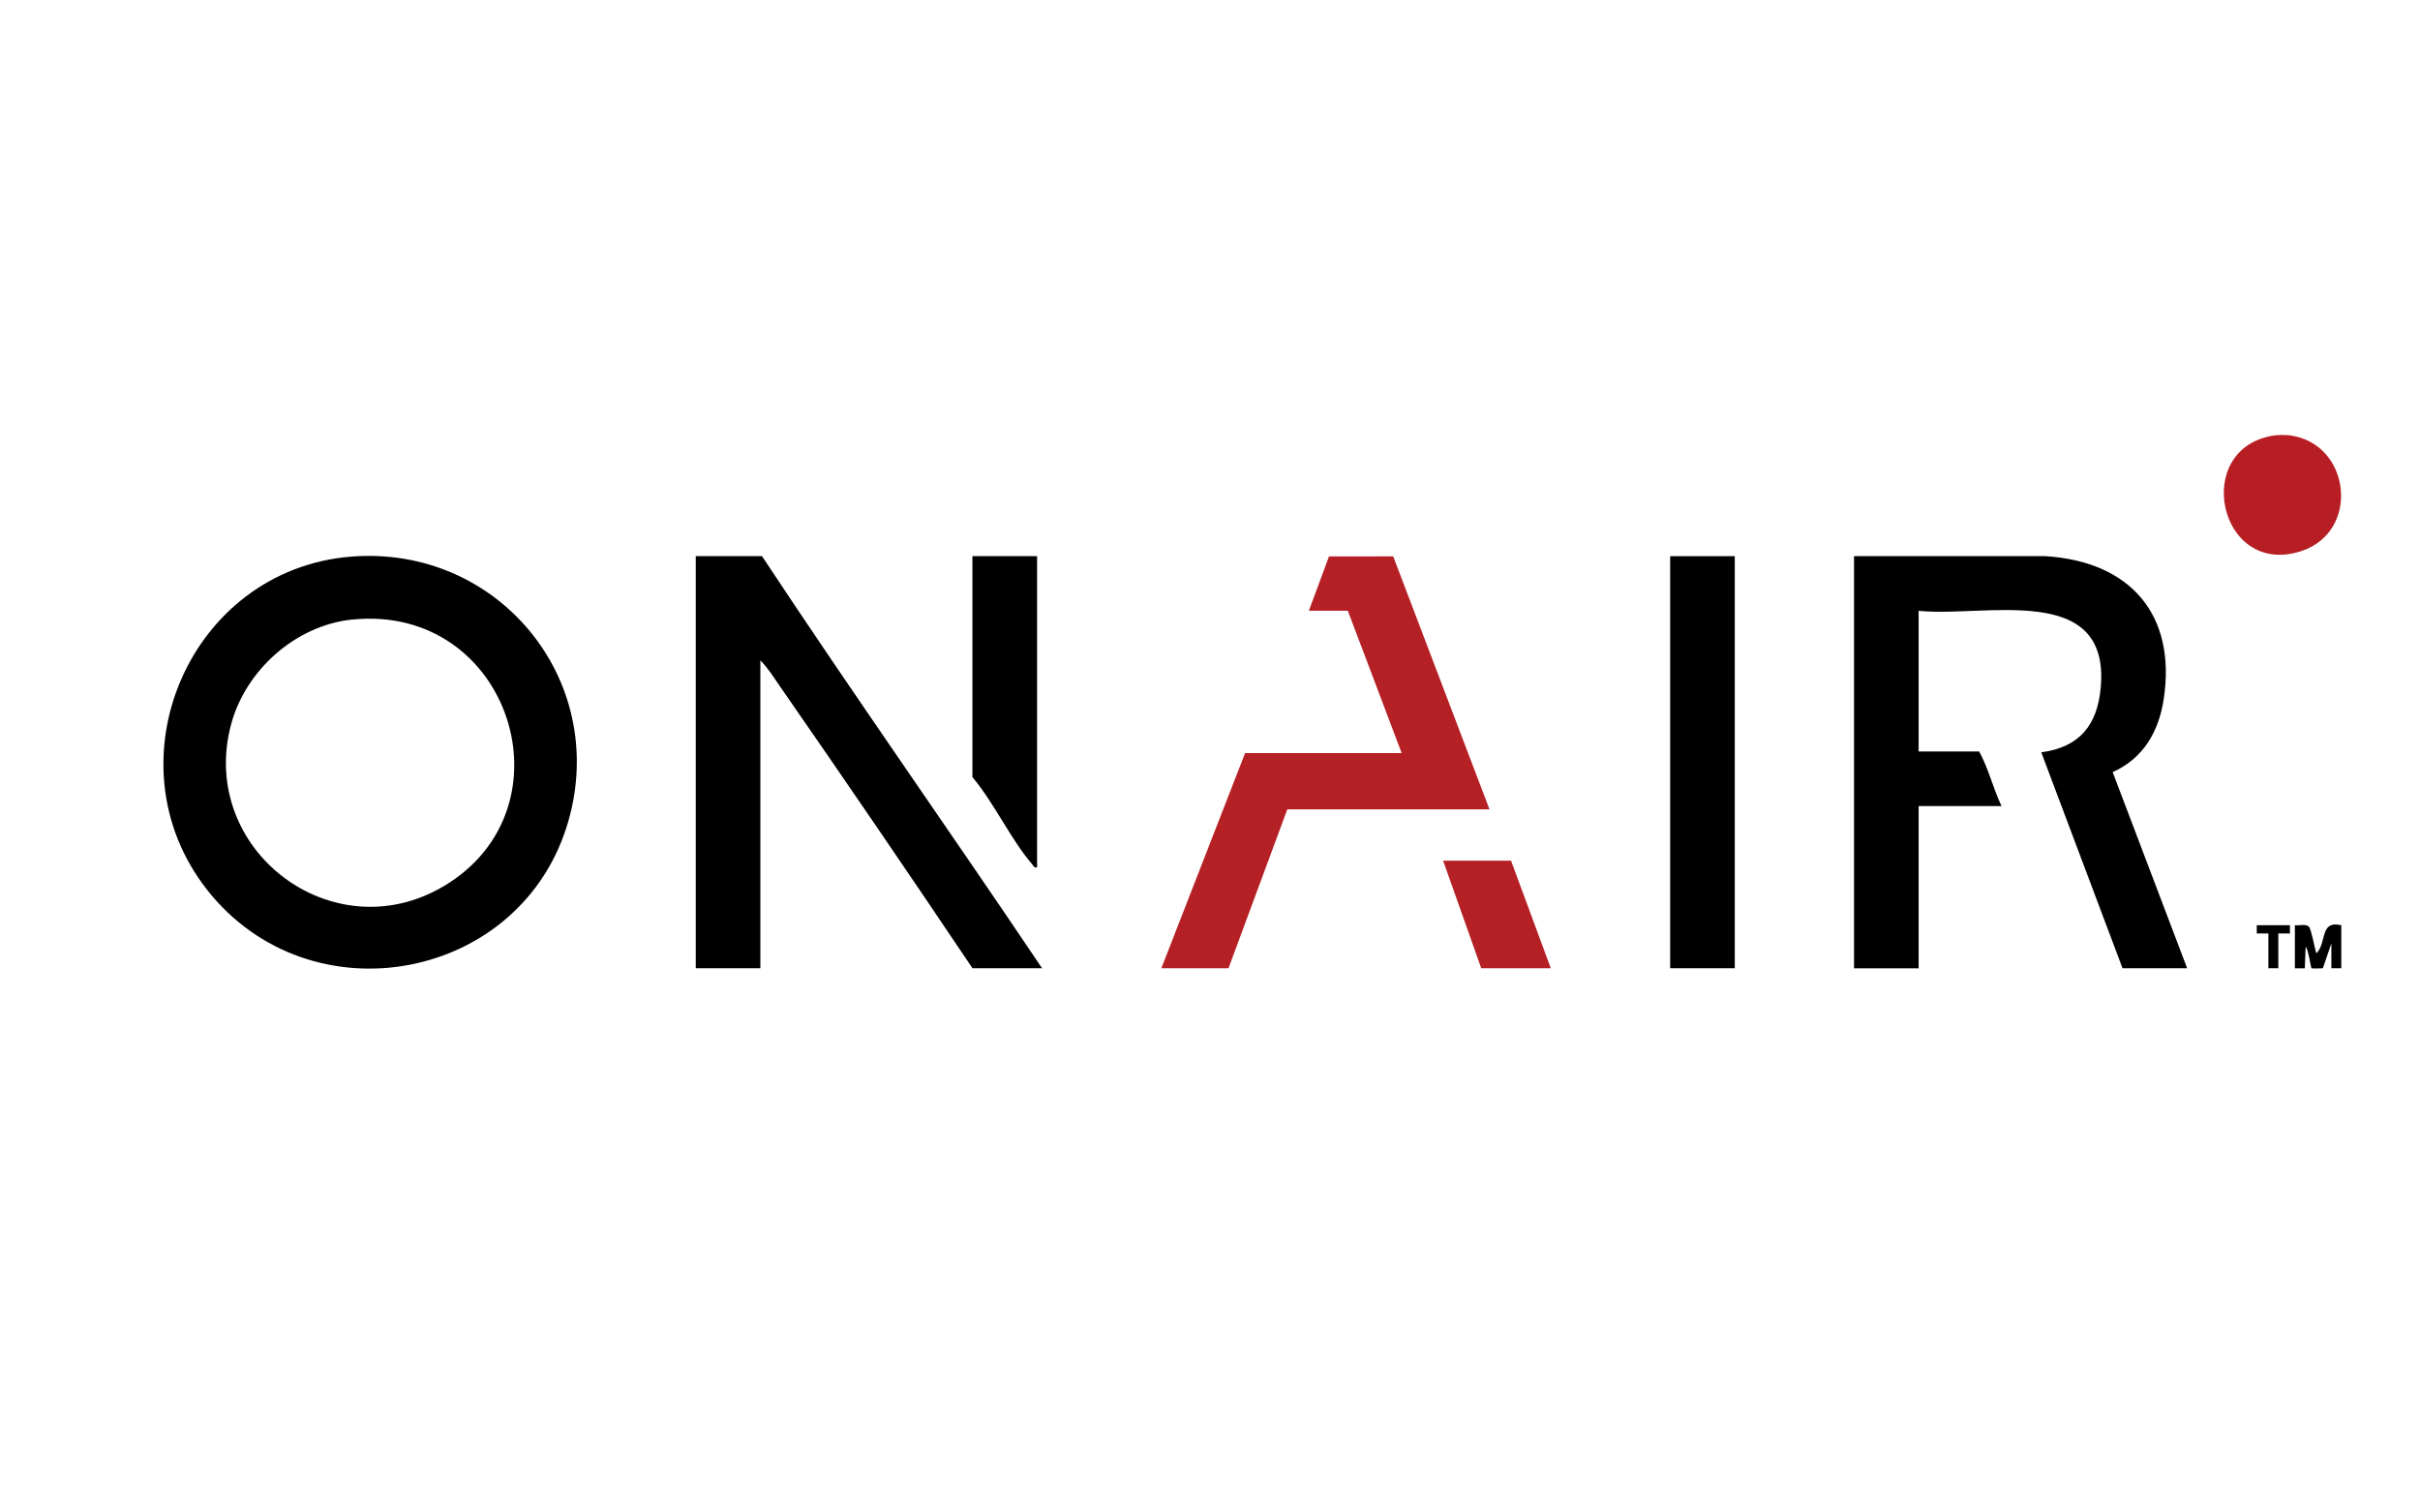
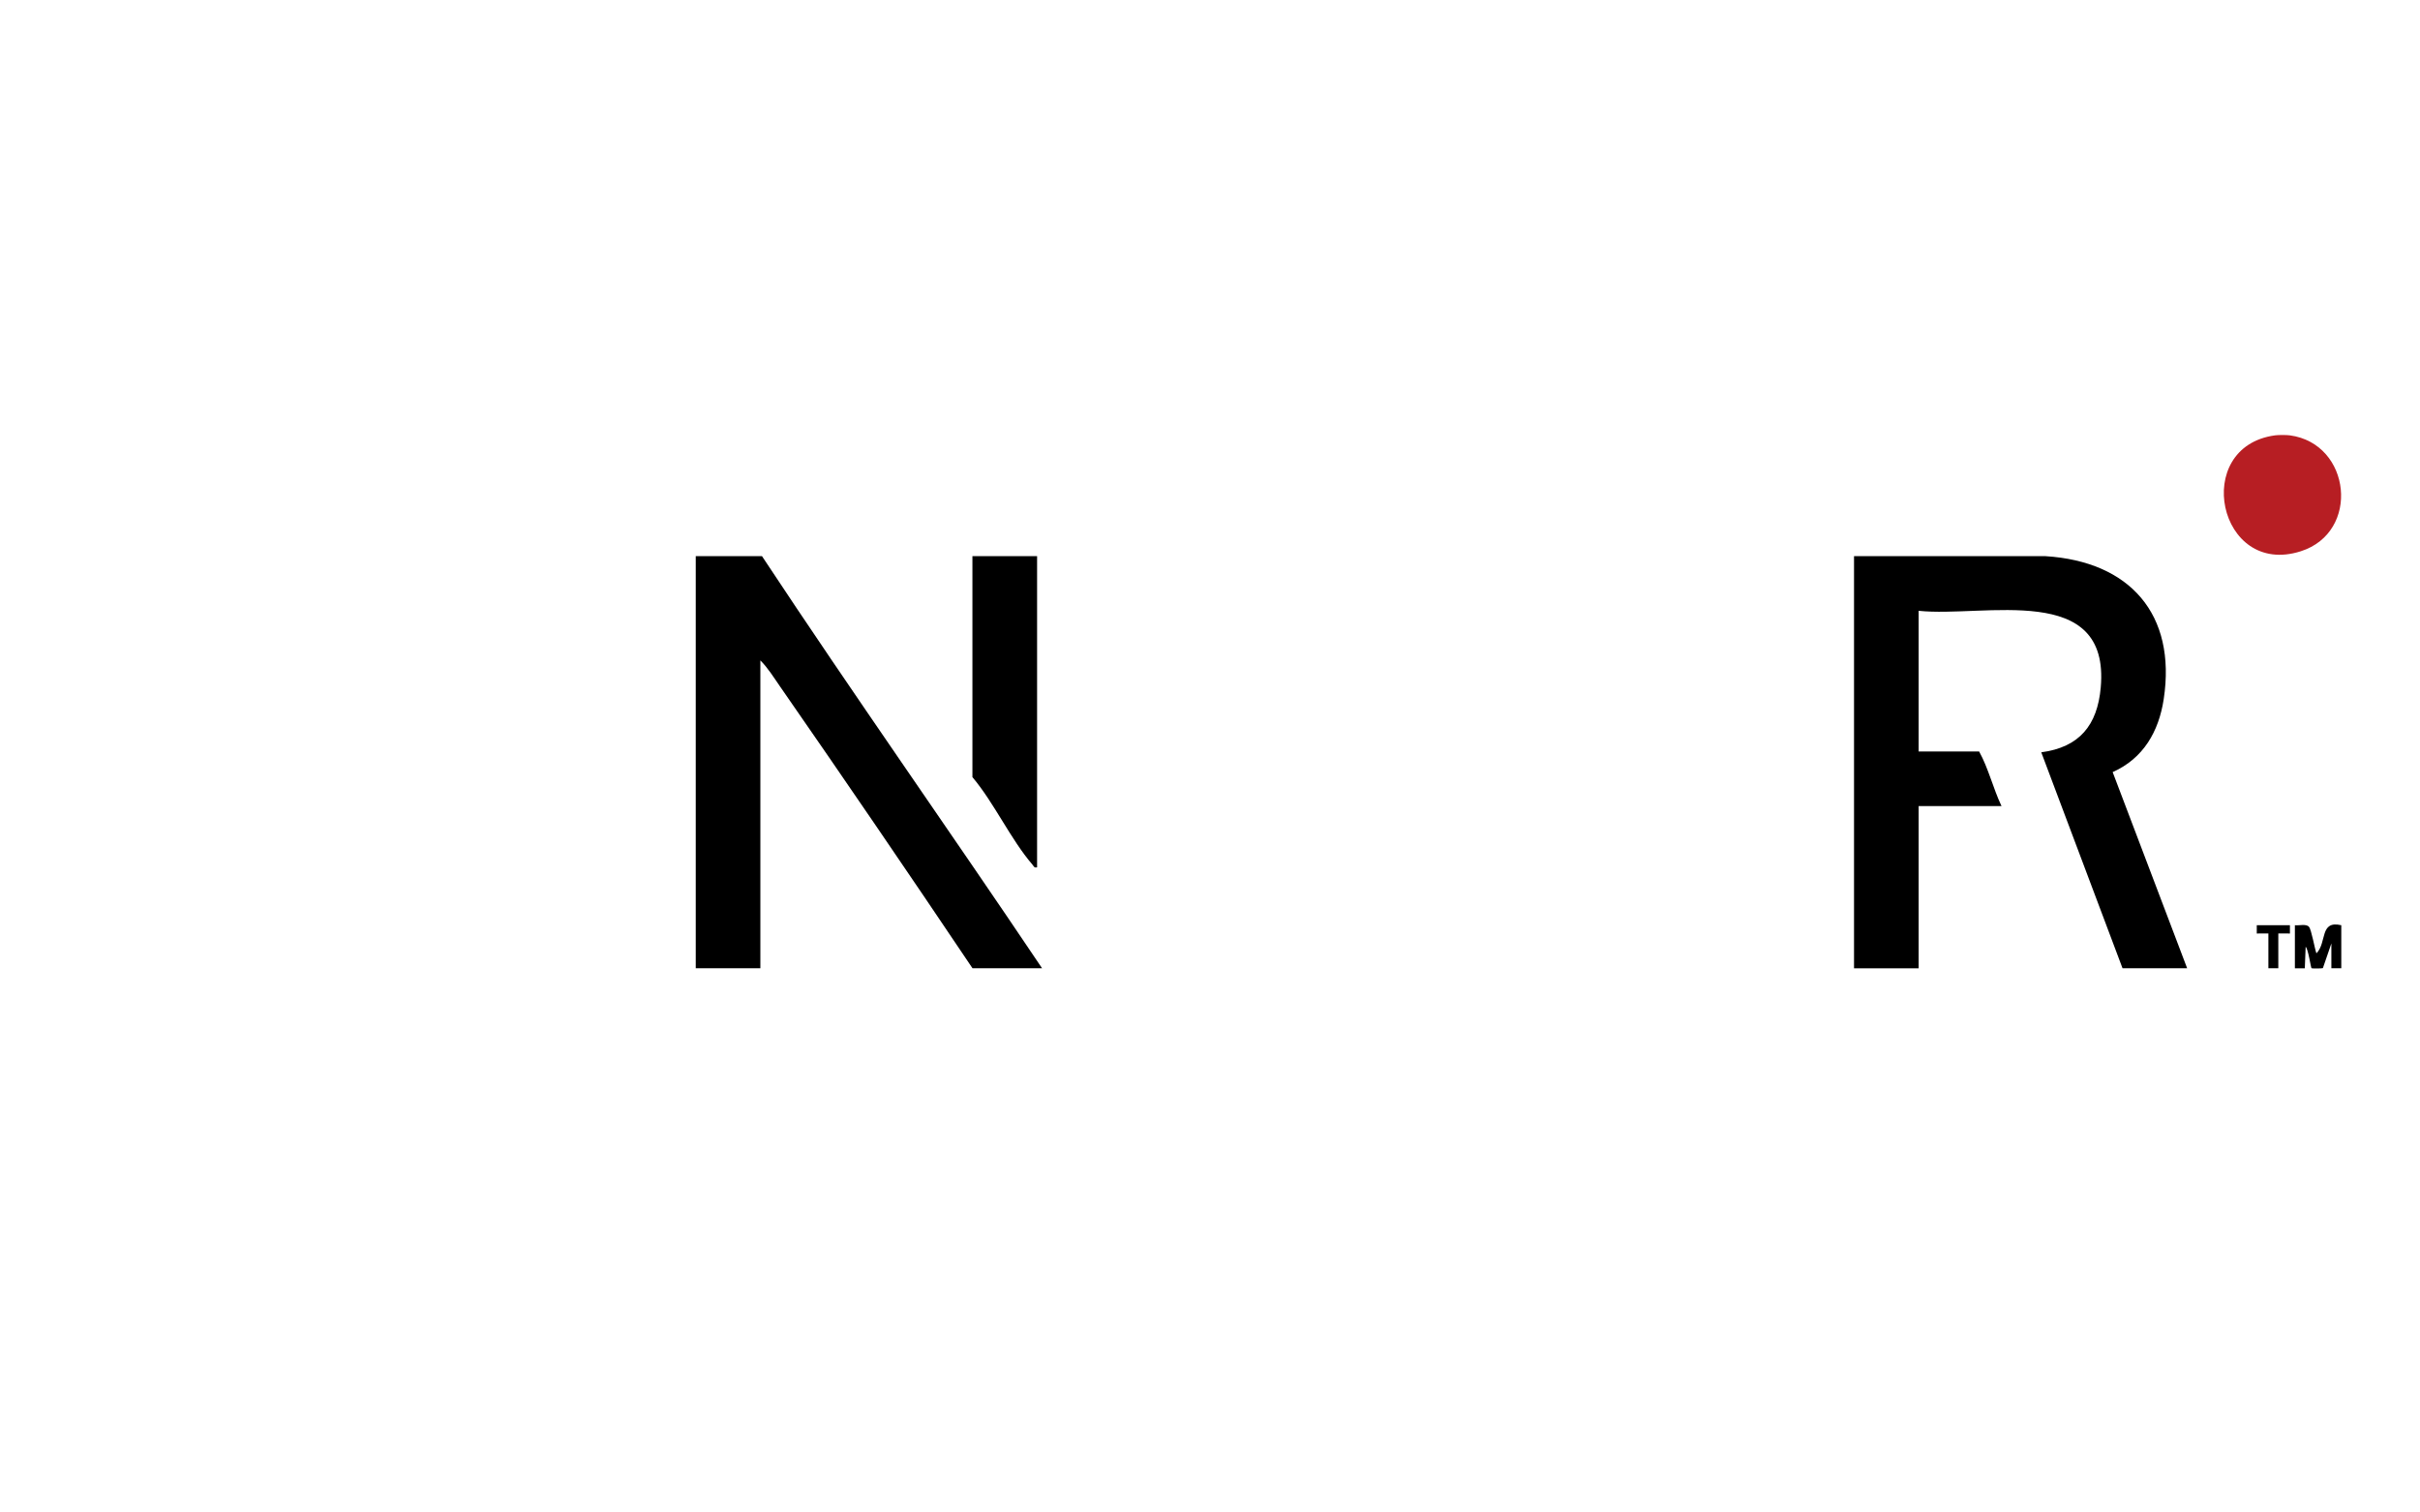
<svg xmlns="http://www.w3.org/2000/svg" id="uuid-5da2342f-207c-4101-8598-394d7a52cc27" viewBox="0 0 400 250">
  <defs>
    <style>.uuid-03d0cc39-307a-4c48-8576-cd7d53bdc937{fill:#b71e23;}.uuid-cbca5da2-2683-470e-9c80-800b40280fb6{fill:#b52025;}</style>
  </defs>
  <path class="uuid-03d0cc39-307a-4c48-8576-cd7d53bdc937" d="M378.5,71.96c10.12,1.37,11.7,16,1.79,19.16-13.65,4.36-18.16-17.26-4.26-19.16.57-.08,1.89-.08,2.47,0Z" />
-   <path d="M57.96,92.01c24.2-1.98,42.67,20.16,36.01,43.62-7.55,26.59-42.69,33.2-59.77,11.41-16.51-21.08-2.91-52.84,23.76-55.03ZM58.24,102.4c-9.37.95-17.7,8.4-20.07,17.43-5.42,20.63,16.8,37.54,35.17,26.65,21.8-12.92,10.9-46.72-15.1-44.07Z" />
  <path d="M306.46,91.93h31.65c13.9.87,21.66,9.58,19.53,23.62-.81,5.36-3.37,9.82-8.44,12.07l12.31,32.42h-10.68l-13.43-35.69c6.31-.84,9.27-4.47,9.83-10.71,1.57-17.59-19.22-11.54-30.1-12.68v23.25h10c1.55,2.82,2.31,6.1,3.7,9.03h-13.7v26.81h-10.68v-68.11Z" />
  <path d="M125.95,91.93c15.13,22.9,30.98,45.33,46.29,68.11h-11.5c-10.48-15.59-21.1-31.15-31.82-46.59-1-1.44-2.02-3.09-3.24-4.29v50.88h-10.68v-68.11h10.96Z" />
-   <polygon class="uuid-cbca5da2-2683-470e-9c80-800b40280fb6" points="216.34 100.95 219.67 91.97 230.28 91.96 246.2 133.78 212.78 133.78 203.06 160.04 191.96 160.04 205.8 124.48 231.68 124.48 222.78 100.95 216.34 100.95" />
-   <rect x="276.06" y="91.93" width="10.68" height="68.11" />
  <path d="M171.42,91.93v51.43c-.51.12-.53-.17-.78-.46-3.55-4.11-6.33-10.21-9.91-14.45v-36.52h10.68Z" />
-   <polygon class="uuid-cbca5da2-2683-470e-9c80-800b40280fb6" points="249.76 142.26 256.33 160.04 244.83 160.04 238.53 142.26 249.76 142.26" />
  <path d="M379.32,152.93c.65.09,1.89-.27,2.33.27.42.5.92,3.53,1.23,4.38,1.77-1.78.48-5.5,4.11-4.65v7.11h-1.64v-4.1l-1.4,4.08c-.08.07-1.81.08-1.88.02-.13-.13-.52-3.1-.97-3.55l-.14,3.56h-1.64v-7.11Z" />
  <polygon points="378.5 152.93 378.5 154.3 376.58 154.29 376.58 160.04 374.94 160.04 374.94 154.29 373.02 154.3 373.02 152.93 378.5 152.93" />
</svg>